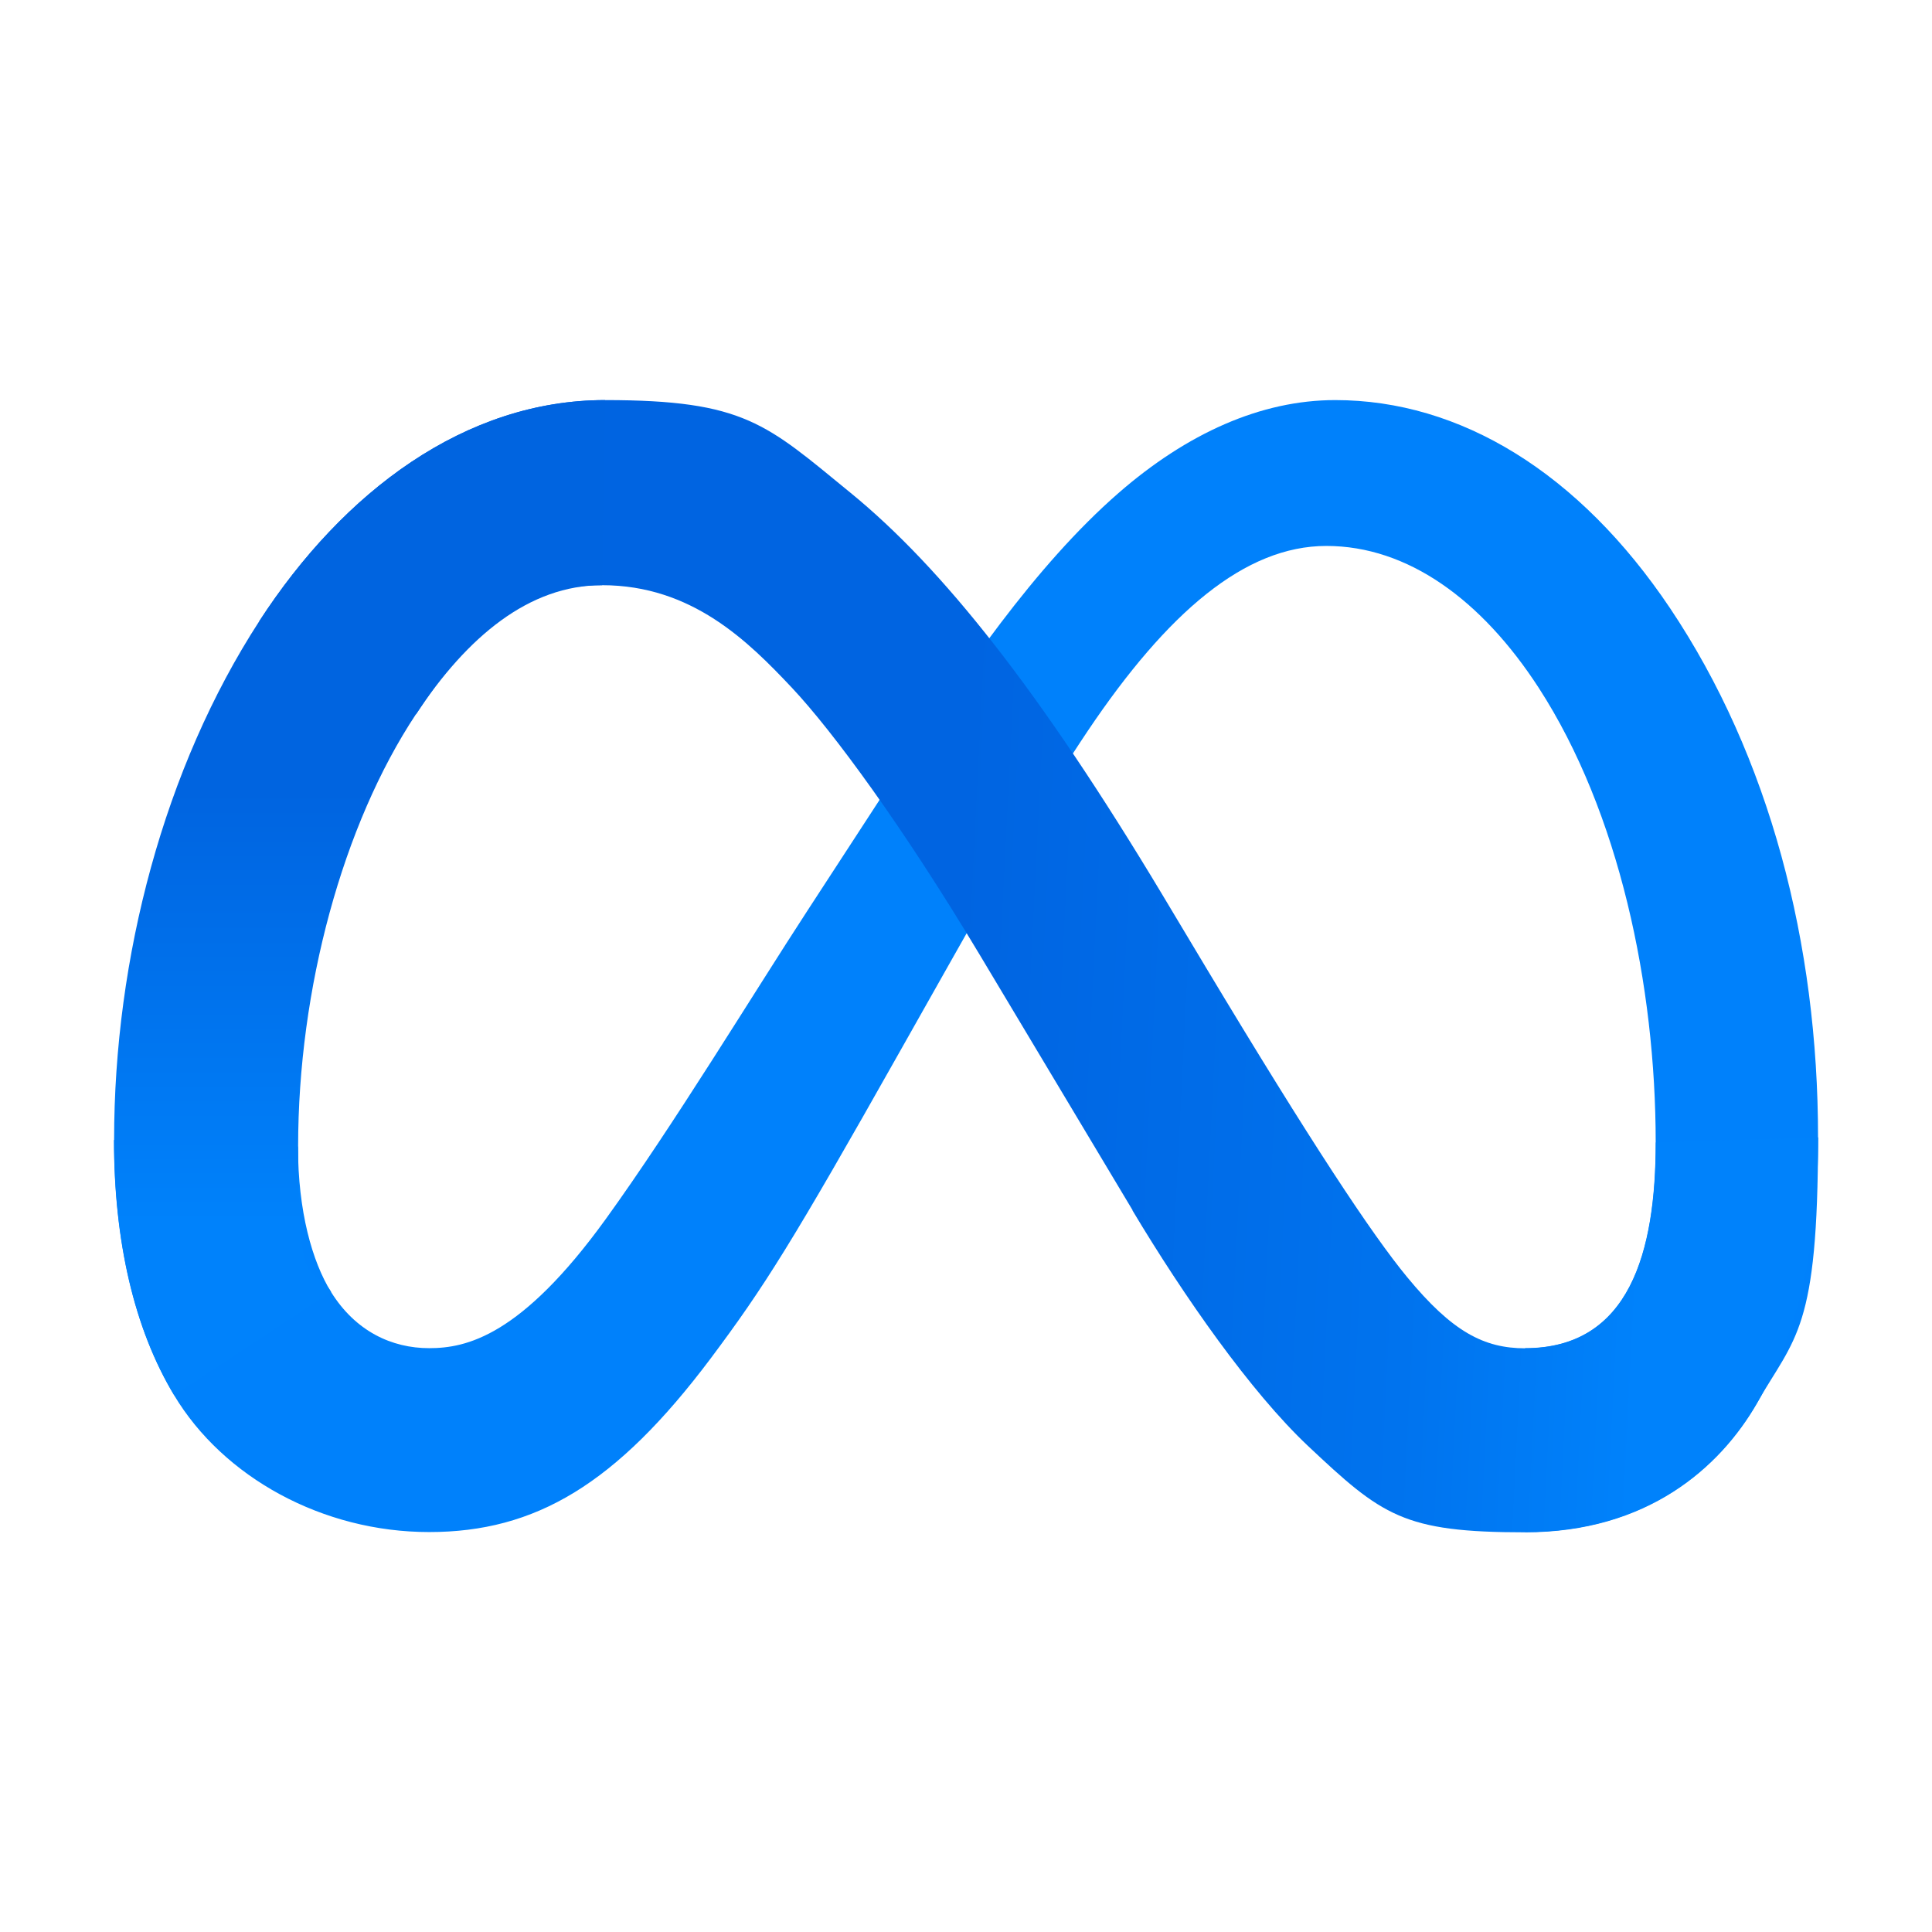
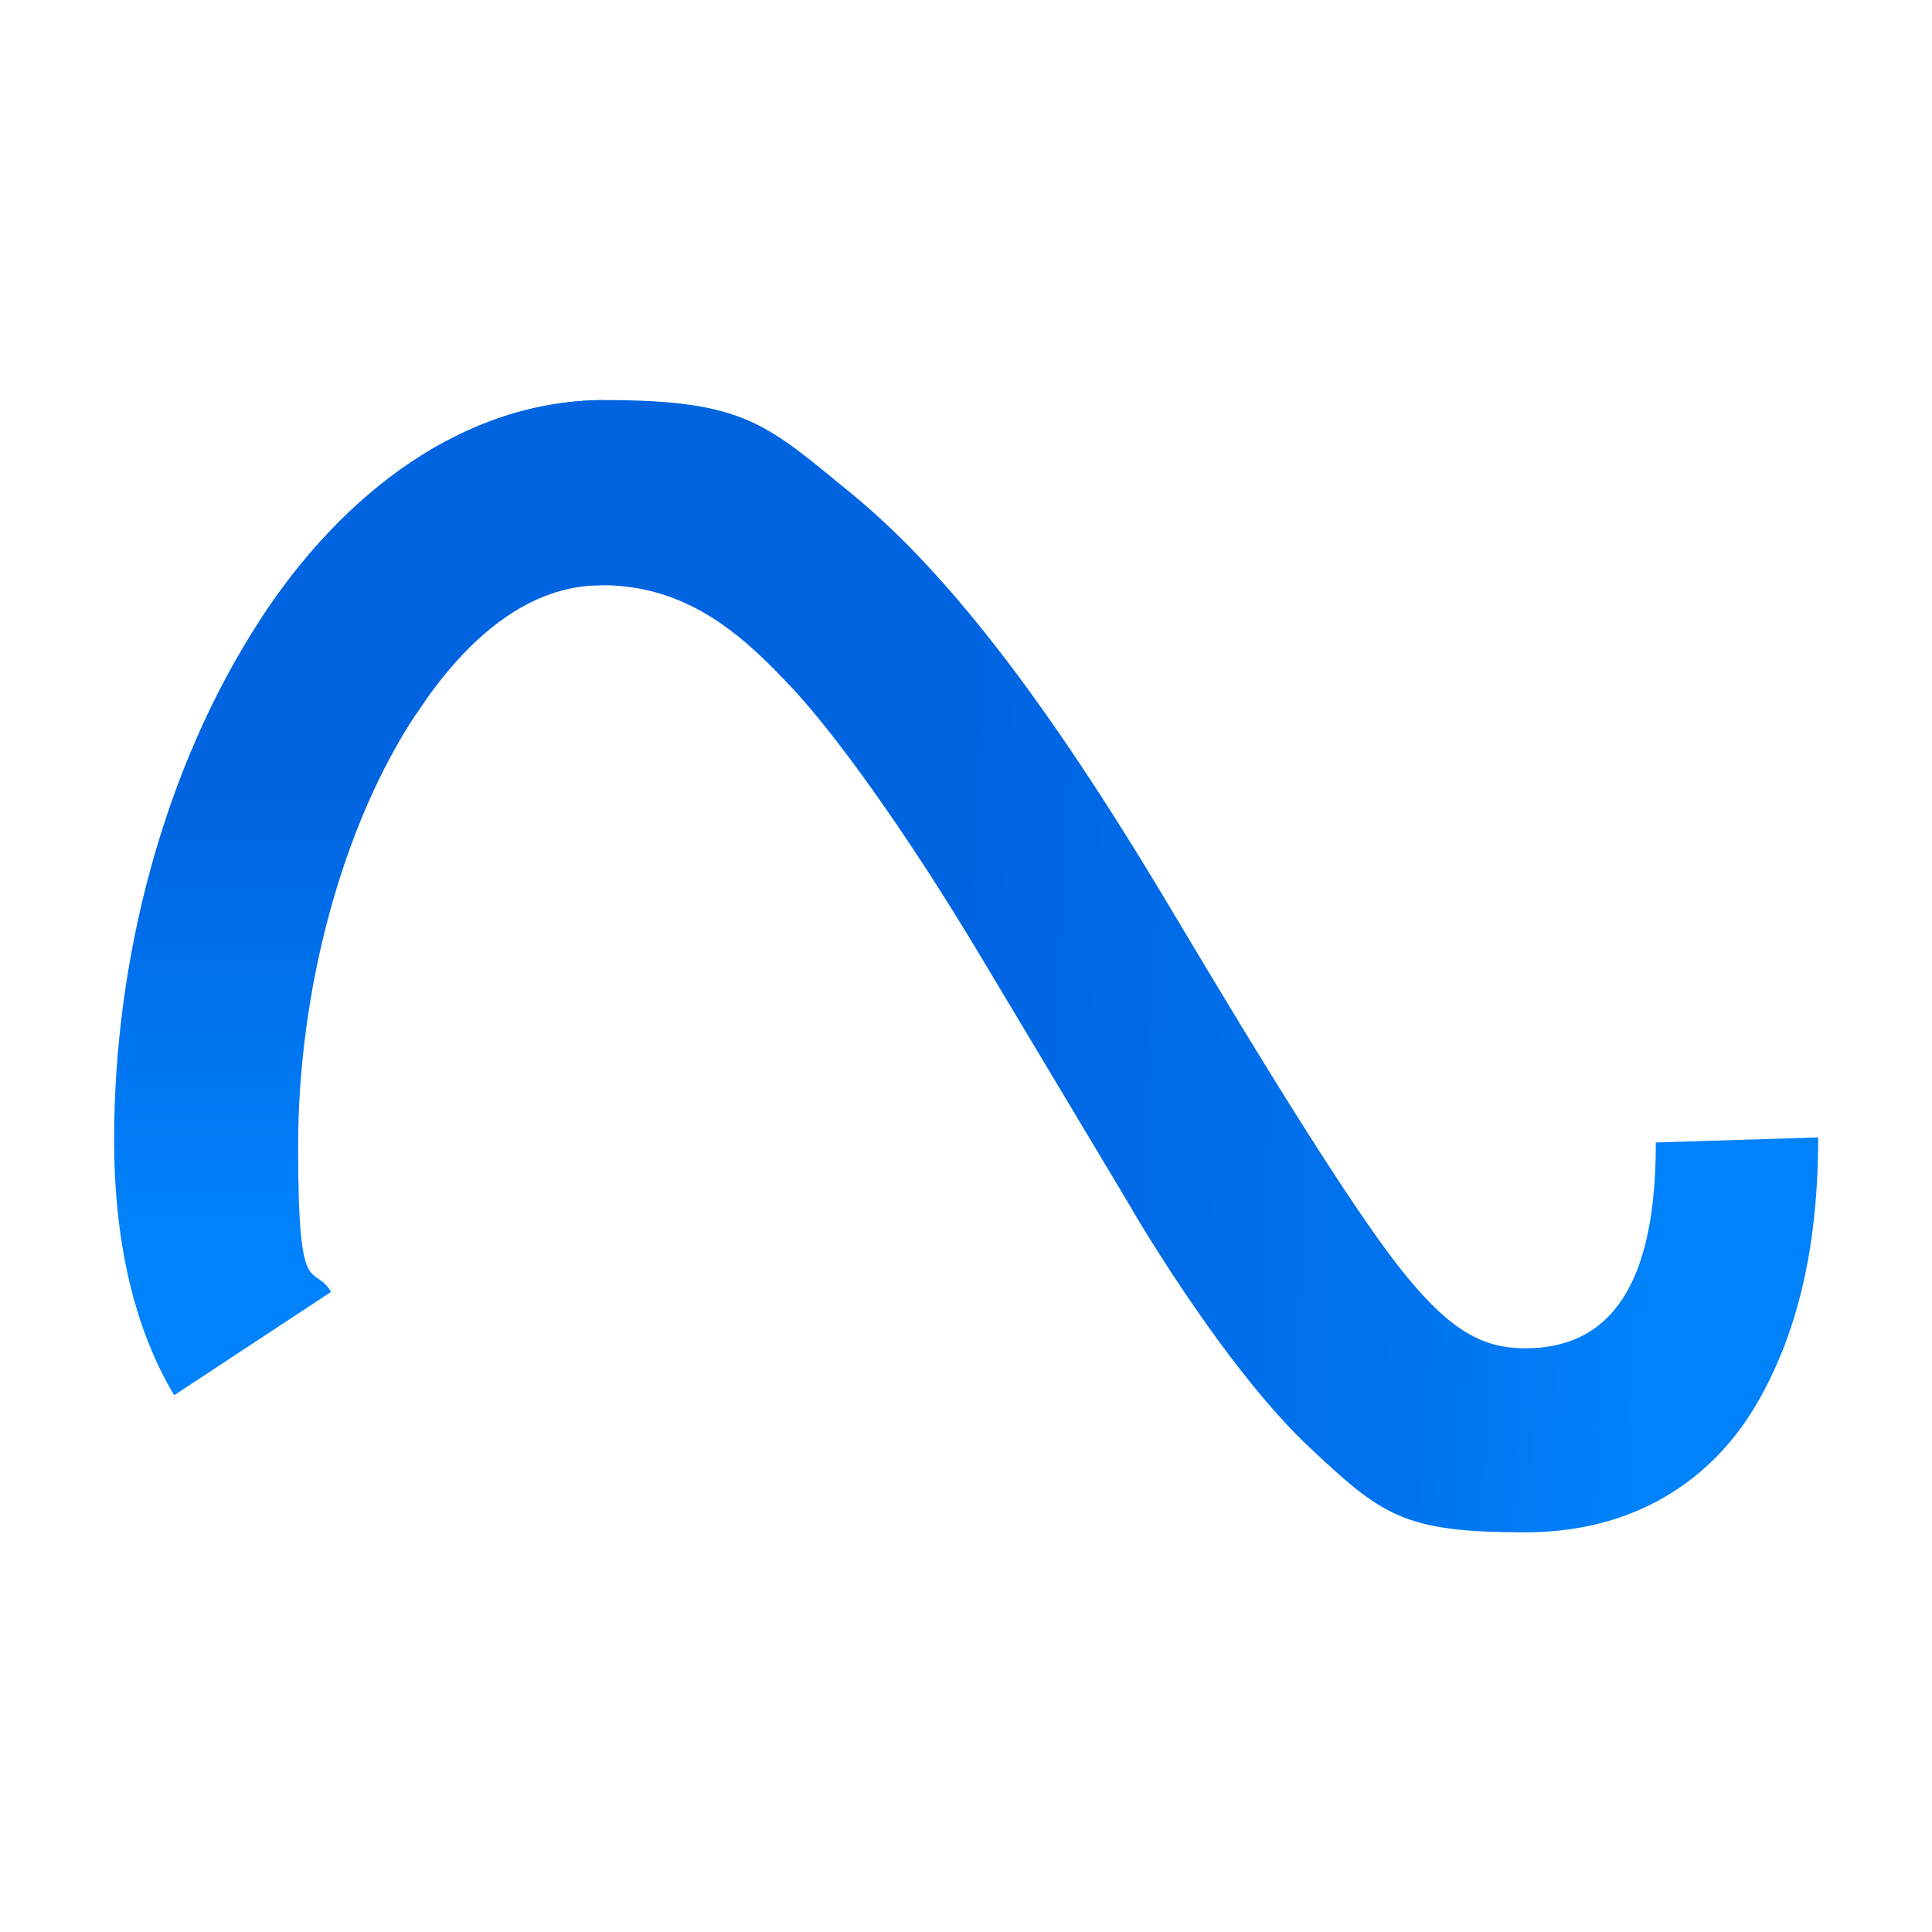
<svg xmlns="http://www.w3.org/2000/svg" id="Capa_1" version="1.1" viewBox="0 0 1417.3 1417.3">
  <defs>
    <style>
      .st0 {
        fill: url(#Degradado_sin_nombre);
      }

      .st1 {
        fill: url(#Degradado_sin_nombre_2);
      }

      .st2 {
        fill: #0081fb;
      }
    </style>
    <linearGradient id="Degradado_sin_nombre" data-name="Degradado sin nombre" x1="354.6" y1="-495.3" x2="1215.4" y2="-538.7" gradientTransform="translate(0 191.9) scale(1 -1)" gradientUnits="userSpaceOnUse">
      <stop offset="0" stop-color="#0064e1" />
      <stop offset=".4" stop-color="#0064e1" />
      <stop offset=".8" stop-color="#0073ee" />
      <stop offset="1" stop-color="#0082fb" />
    </linearGradient>
    <linearGradient id="Degradado_sin_nombre_2" data-name="Degradado sin nombre 2" x1="263.7" y1="-705.9" x2="263.7" y2="-388.5" gradientTransform="translate(0 191.9) scale(1 -1)" gradientUnits="userSpaceOnUse">
      <stop offset="0" stop-color="#0082fb" />
      <stop offset="1" stop-color="#0064e0" />
    </linearGradient>
  </defs>
-   <path id="Logo0" class="st2" d="M218.6,841.1c0,47.7,10.5,84.4,24.2,106.6,18,29,44.7,41.3,72,41.3s67.4-8.7,129.5-94.6c49.7-68.8,108.3-165.4,147.8-226l66.8-102.6c46.4-71.3,100.1-150.5,161.6-204.1,50.3-43.8,104.5-68.2,159-68.2,91.6,0,178.8,53.1,245.6,152.6,73.1,109,108.6,246.4,108.6,388.1s-16.6,146.2-44.9,195.1c-27.3,47.3-80.5,94.6-170,94.6v-134.9c76.6,0,95.8-70.4,95.8-151,0-114.9-26.8-242.3-85.8-333.4-41.9-64.6-96.1-104.1-155.8-104.1s-116.5,48.7-174.9,135.5c-31,46.1-62.9,102.3-98.7,165.8l-39.4,69.8c-79.1,140.3-99.2,172.2-138.7,225-69.3,92.3-128.5,127.3-206.5,127.3s-150.9-40-187.1-100.4c-29.6-49.2-44.1-113.7-44.1-187.2l135,4.8Z" />
  <path id="Logo1" class="st0" d="M830.8,887.7l-112.1-187.3c-56.3-94-107.9-164.1-137.7-195.8-32.1-34.1-73.4-75.3-139.3-75.3s-98.6,37.4-136.5,94.7l-115-68.3c61.9-95.4,151.2-162.2,253.7-162.2s118.3,17.6,179.9,67.9c67.4,55,139.2,145.5,228.8,294.8l32.1,53.6c77.6,129.2,121.7,195.7,147.5,227,33.2,40.3,56.5,52.3,86.7,52.3,76.6,0,95.8-70.4,95.8-151l119.1-3.7c0,84.2-16.6,146.2-44.9,195.1-27.3,47.3-80.5,94.6-170,94.6s-104.9-12.1-159.5-63.5c-41.9-39.5-90.9-109.6-128.6-172.6" />
  <path id="Logo2" class="st1" d="M441.6,429.3c-53.3,0-98.6,37.4-136.5,94.7-53.6,80.9-86.4,201.4-86.4,317.1s10.5,84.4,24.2,106.6l-115.1,75.8c-29.6-49.2-44.1-113.7-44.1-187.2,0-133.7,36.7-273,106.5-380.6,61.9-95.4,151.2-162.2,253.7-162.2l-2.2,135.8Z" />
</svg>